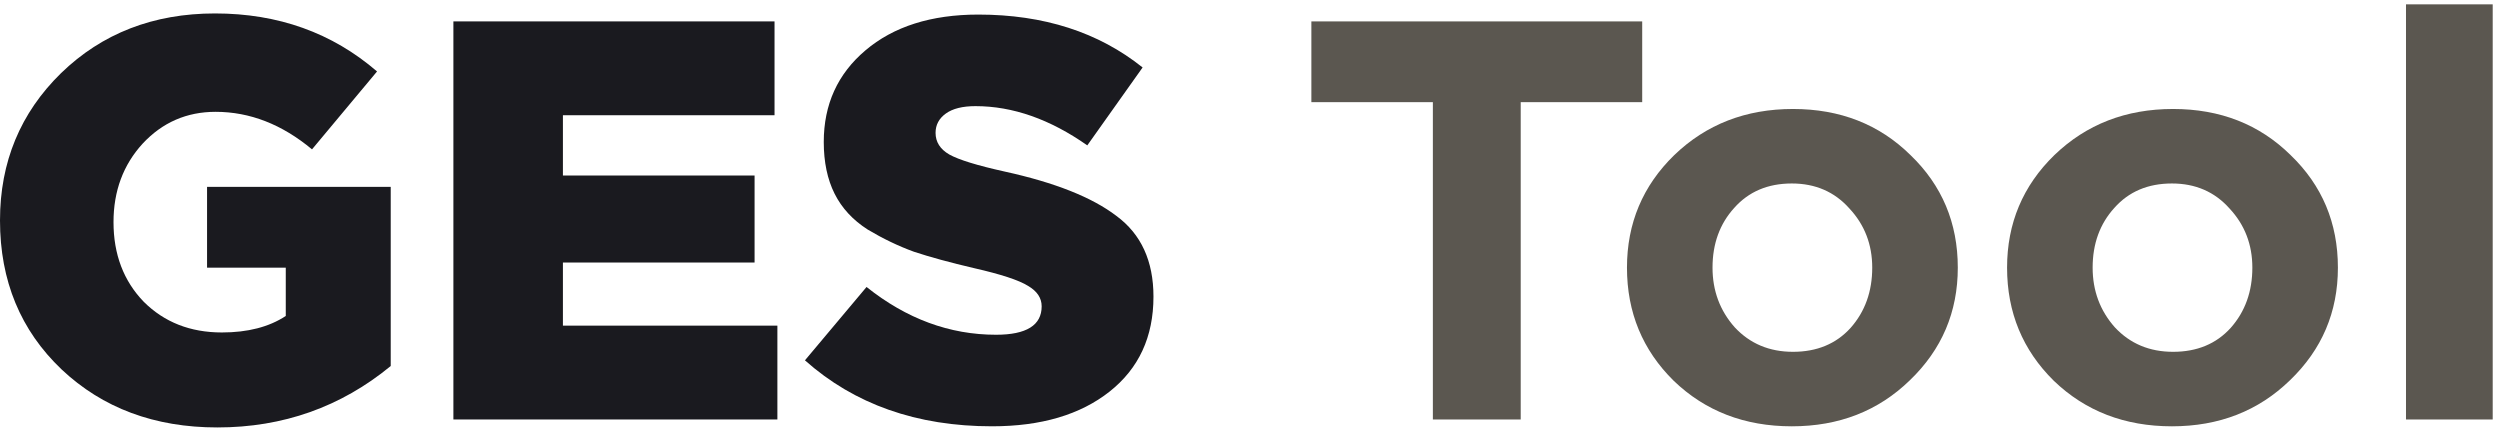
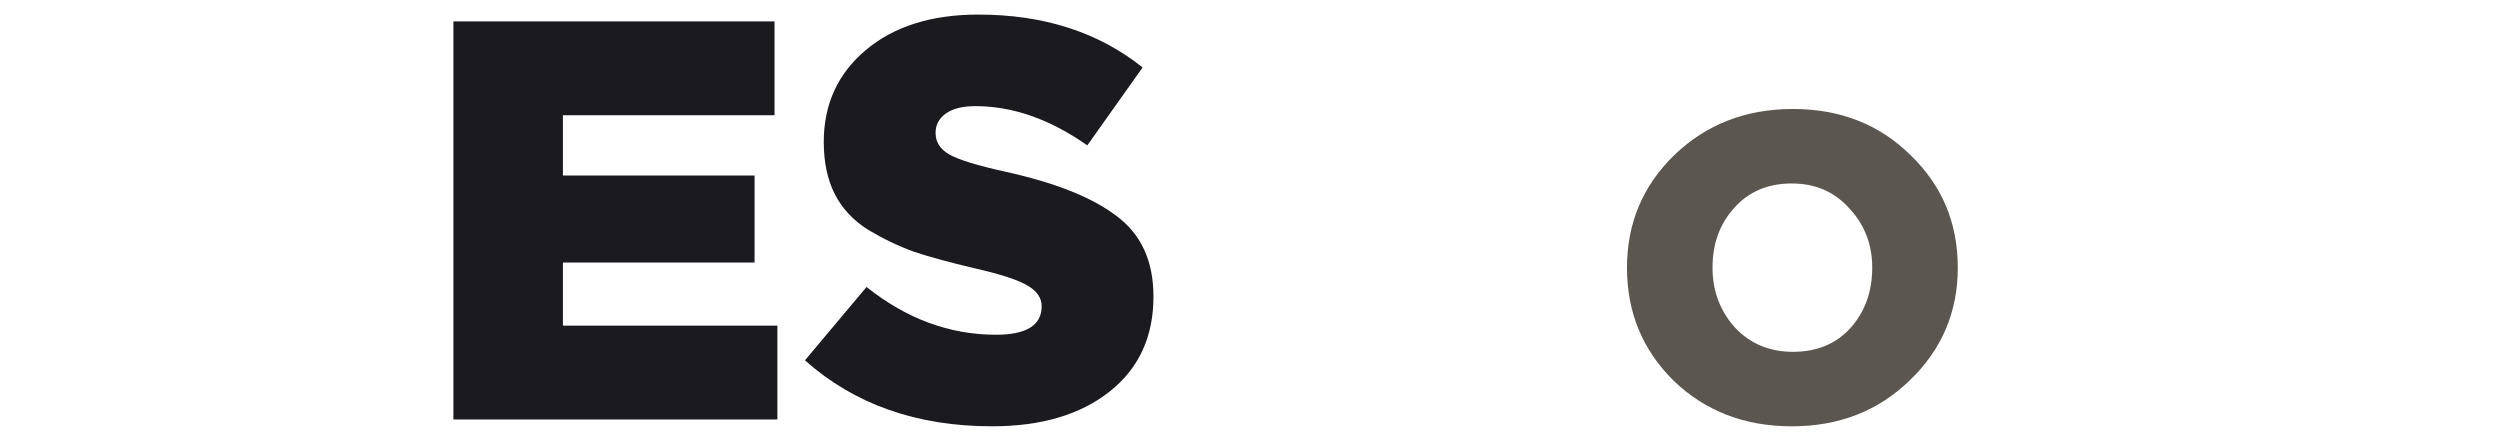
<svg xmlns="http://www.w3.org/2000/svg" width="218" height="38" viewBox="0 0 218 38" fill="none">
-   <path d="M18.951 37.273C13.479 37.273 8.953 35.587 5.372 32.215C1.791 28.809 0 24.479 0 19.222C0 14.131 1.774 9.85 5.322 6.379C8.903 2.907 13.38 1.172 18.752 1.172C24.256 1.172 28.965 2.858 32.878 6.23L27.207 13.024C24.588 10.842 21.786 9.751 18.801 9.751C16.281 9.751 14.159 10.676 12.435 12.528C10.744 14.379 9.898 16.66 9.898 19.371C9.898 22.181 10.777 24.495 12.534 26.314C14.325 28.099 16.596 28.991 19.349 28.991C21.603 28.991 23.46 28.512 24.919 27.553V23.338H18.055V16.297H34.071V31.917C29.727 35.487 24.687 37.273 18.951 37.273Z" fill="#1A1A1F" />
  <path d="M39.536 36.578V1.866H67.539V10.048H49.086V15.305H65.799V22.892H49.086V28.396H67.788V36.578H39.536Z" fill="#1A1A1F" />
  <path d="M86.505 37.173C79.94 37.173 74.502 35.256 70.191 31.421L75.563 25.024C79.044 27.801 82.808 29.19 86.854 29.19C89.506 29.19 90.833 28.363 90.833 26.71C90.833 25.983 90.435 25.388 89.639 24.925C88.843 24.429 87.285 23.917 84.963 23.388C82.841 22.892 81.084 22.413 79.691 21.95C78.332 21.454 76.989 20.809 75.662 20.016C74.369 19.189 73.407 18.148 72.777 16.892C72.147 15.635 71.832 14.131 71.832 12.379C71.832 9.106 73.043 6.445 75.463 4.395C77.917 2.312 81.2 1.271 85.312 1.271C91.015 1.271 95.79 2.808 99.636 5.883L94.812 12.677C91.562 10.395 88.313 9.255 85.063 9.255C83.936 9.255 83.073 9.47 82.477 9.9C81.88 10.329 81.581 10.891 81.581 11.586C81.581 12.379 81.979 13.007 82.775 13.47C83.604 13.933 85.212 14.429 87.6 14.958C91.977 15.916 95.226 17.206 97.349 18.826C99.504 20.412 100.582 22.76 100.582 25.867C100.582 29.372 99.305 32.132 96.752 34.149C94.198 36.165 90.783 37.173 86.505 37.173Z" fill="#1A1A1F" />
-   <path d="M124.946 36.579V8.908H114.352V1.867H143.2V8.908H132.606V36.579H124.946Z" fill="#5B5750" />
  <path d="M166.542 33.157C163.79 35.835 160.358 37.174 156.246 37.174C152.134 37.174 148.702 35.852 145.95 33.207C143.231 30.529 141.872 27.24 141.872 23.339C141.872 19.471 143.248 16.198 146 13.52C148.785 10.842 152.234 9.503 156.346 9.503C160.457 9.503 163.873 10.842 166.592 13.52C169.344 16.165 170.72 19.438 170.72 23.339C170.72 27.207 169.328 30.48 166.542 33.157ZM156.346 30.678C158.435 30.678 160.109 29.984 161.369 28.595C162.629 27.174 163.259 25.421 163.259 23.339C163.259 21.322 162.596 19.603 161.27 18.181C159.977 16.727 158.302 15.999 156.246 15.999C154.157 15.999 152.483 16.71 151.222 18.132C149.962 19.52 149.332 21.256 149.332 23.339C149.332 25.355 149.979 27.091 151.272 28.546C152.599 29.967 154.29 30.678 156.346 30.678Z" fill="#5B5750" />
-   <path d="M199.687 33.157C196.935 35.835 193.503 37.174 189.391 37.174C185.28 37.174 181.848 35.852 179.095 33.207C176.376 30.529 175.017 27.24 175.017 23.339C175.017 19.471 176.393 16.198 179.145 13.52C181.93 10.842 185.379 9.503 189.491 9.503C193.603 9.503 197.018 10.842 199.737 13.52C202.489 16.165 203.865 19.438 203.865 23.339C203.865 27.207 202.473 30.48 199.687 33.157ZM189.491 30.678C191.58 30.678 193.254 29.984 194.514 28.595C195.775 27.174 196.405 25.421 196.405 23.339C196.405 21.322 195.741 19.603 194.415 18.181C193.122 16.727 191.447 15.999 189.391 15.999C187.302 15.999 185.628 16.71 184.368 18.132C183.108 19.52 182.478 21.256 182.478 23.339C182.478 25.355 183.124 27.091 184.417 28.546C185.744 29.967 187.435 30.678 189.491 30.678Z" fill="#5B5750" />
-   <path d="M209.803 36.579V0.379H217.364V36.579H209.803Z" fill="#5B5750" />
</svg>